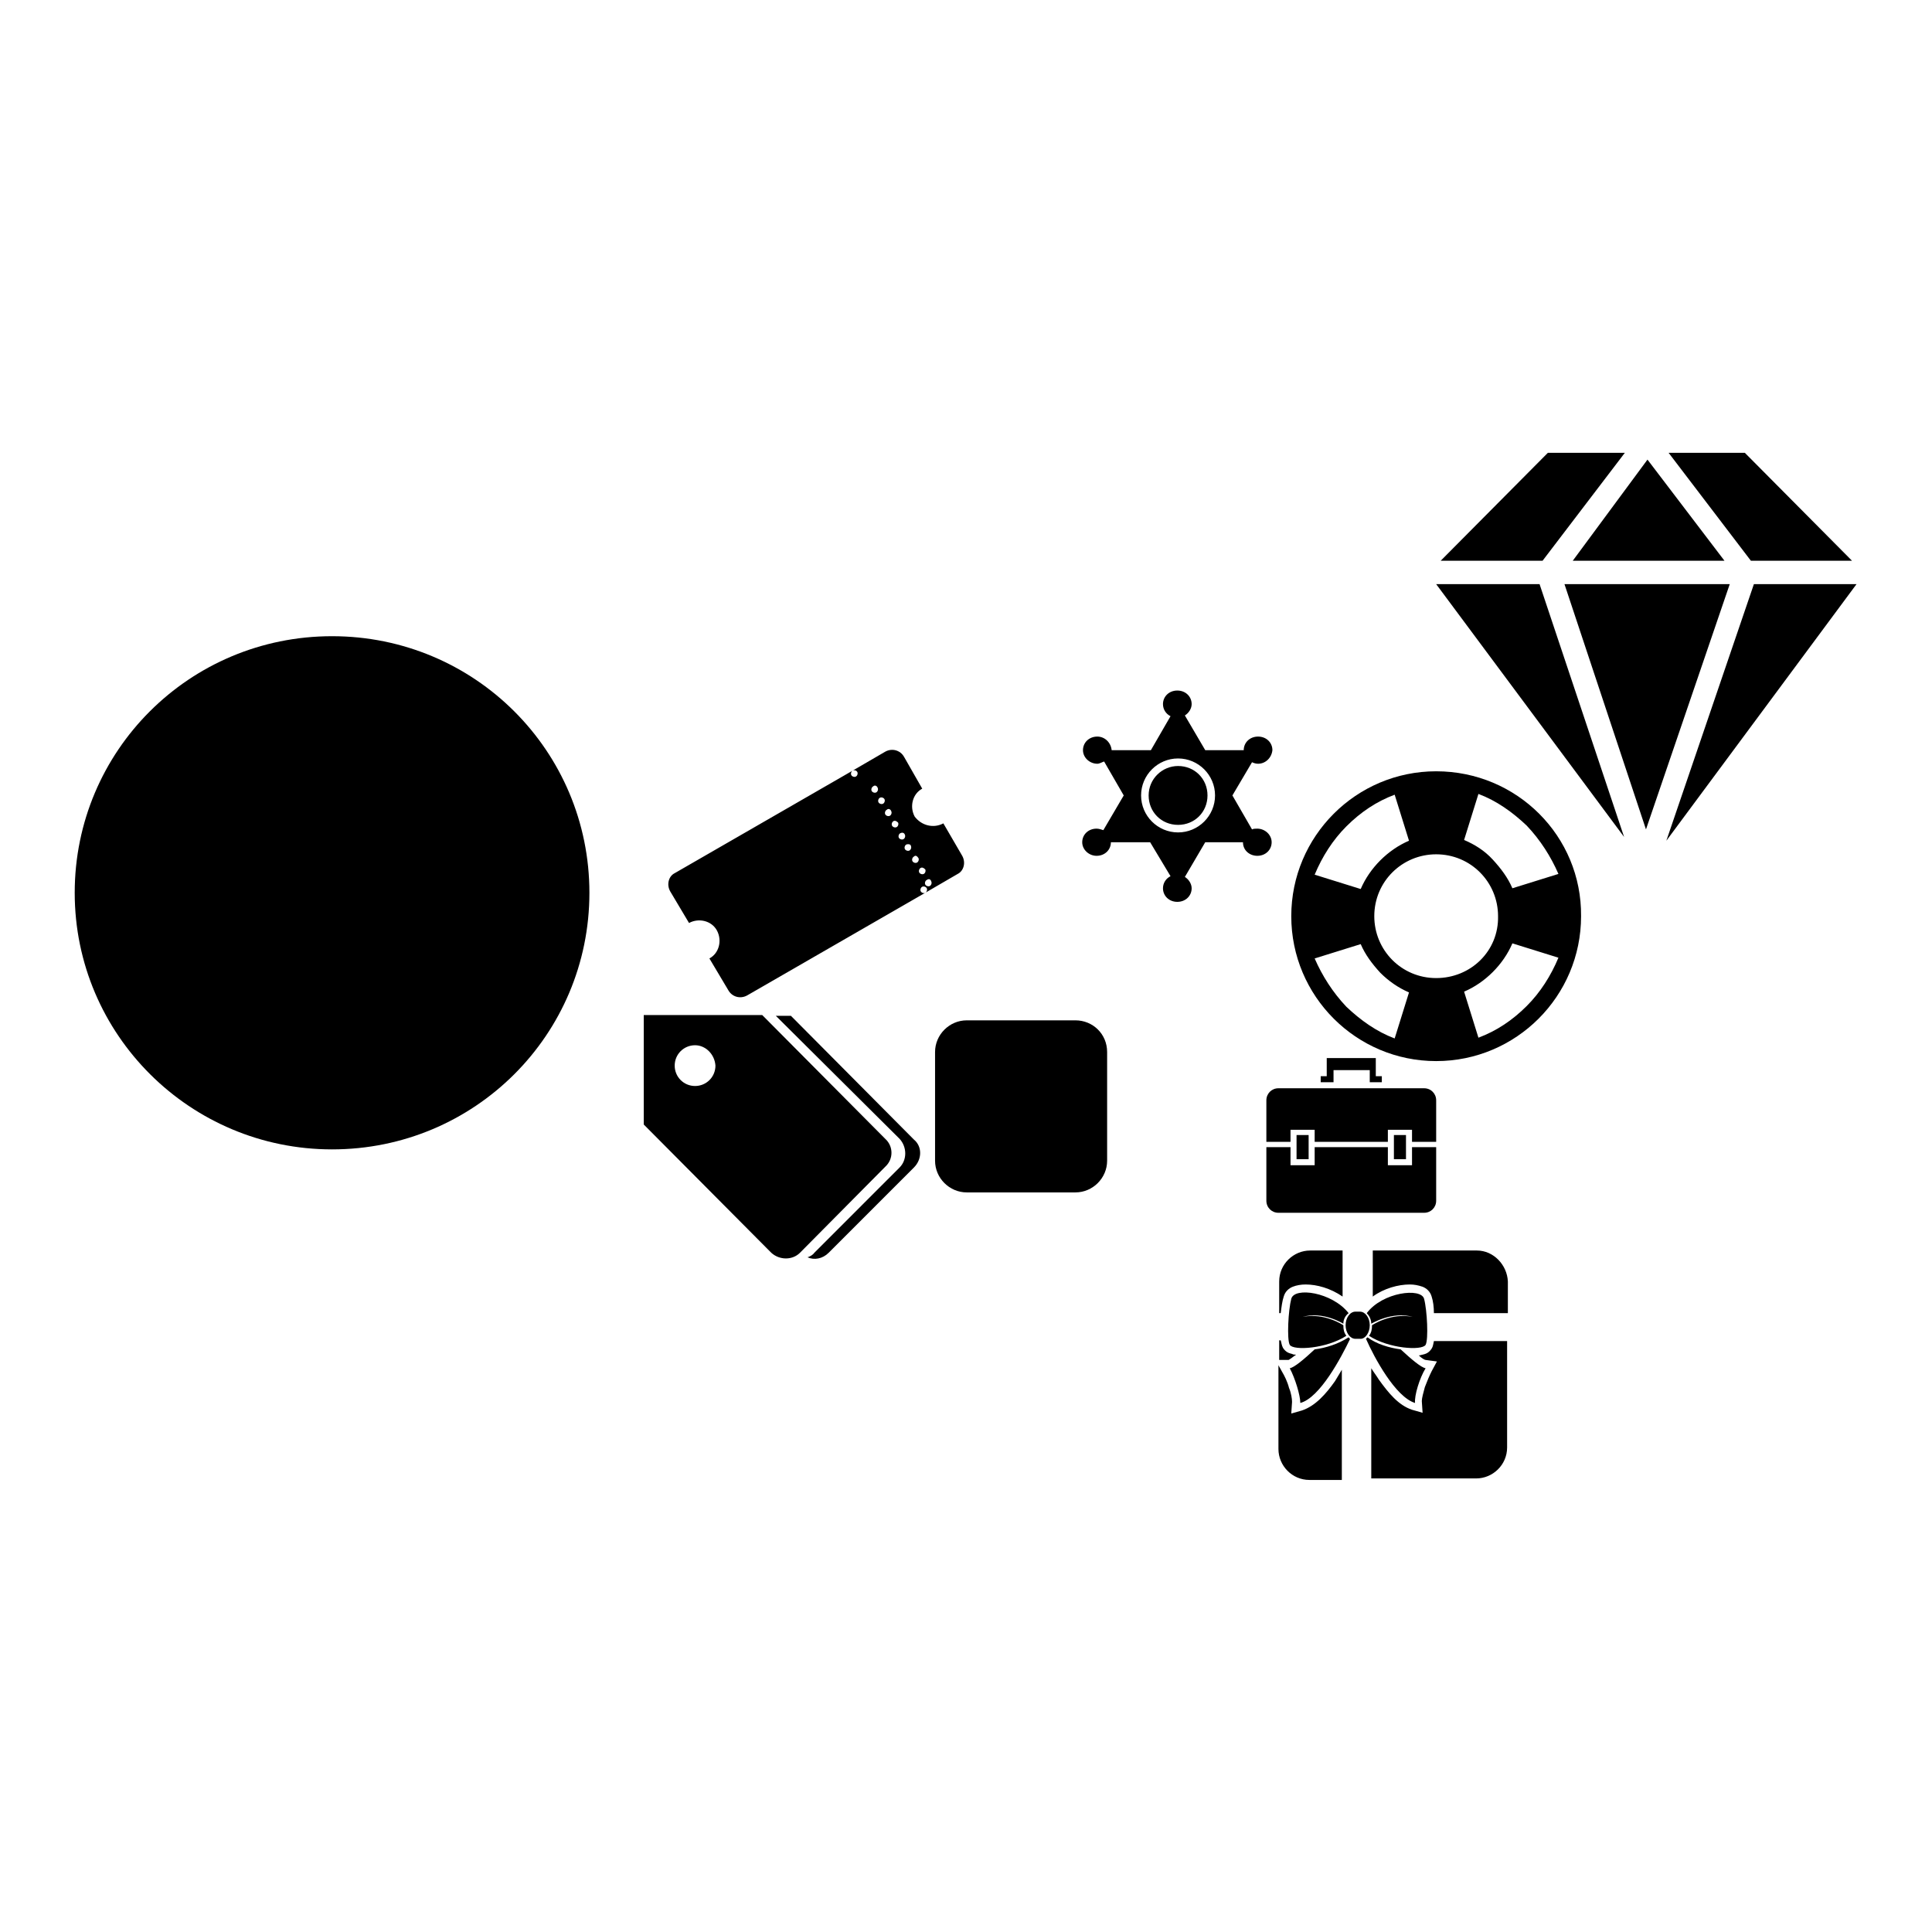
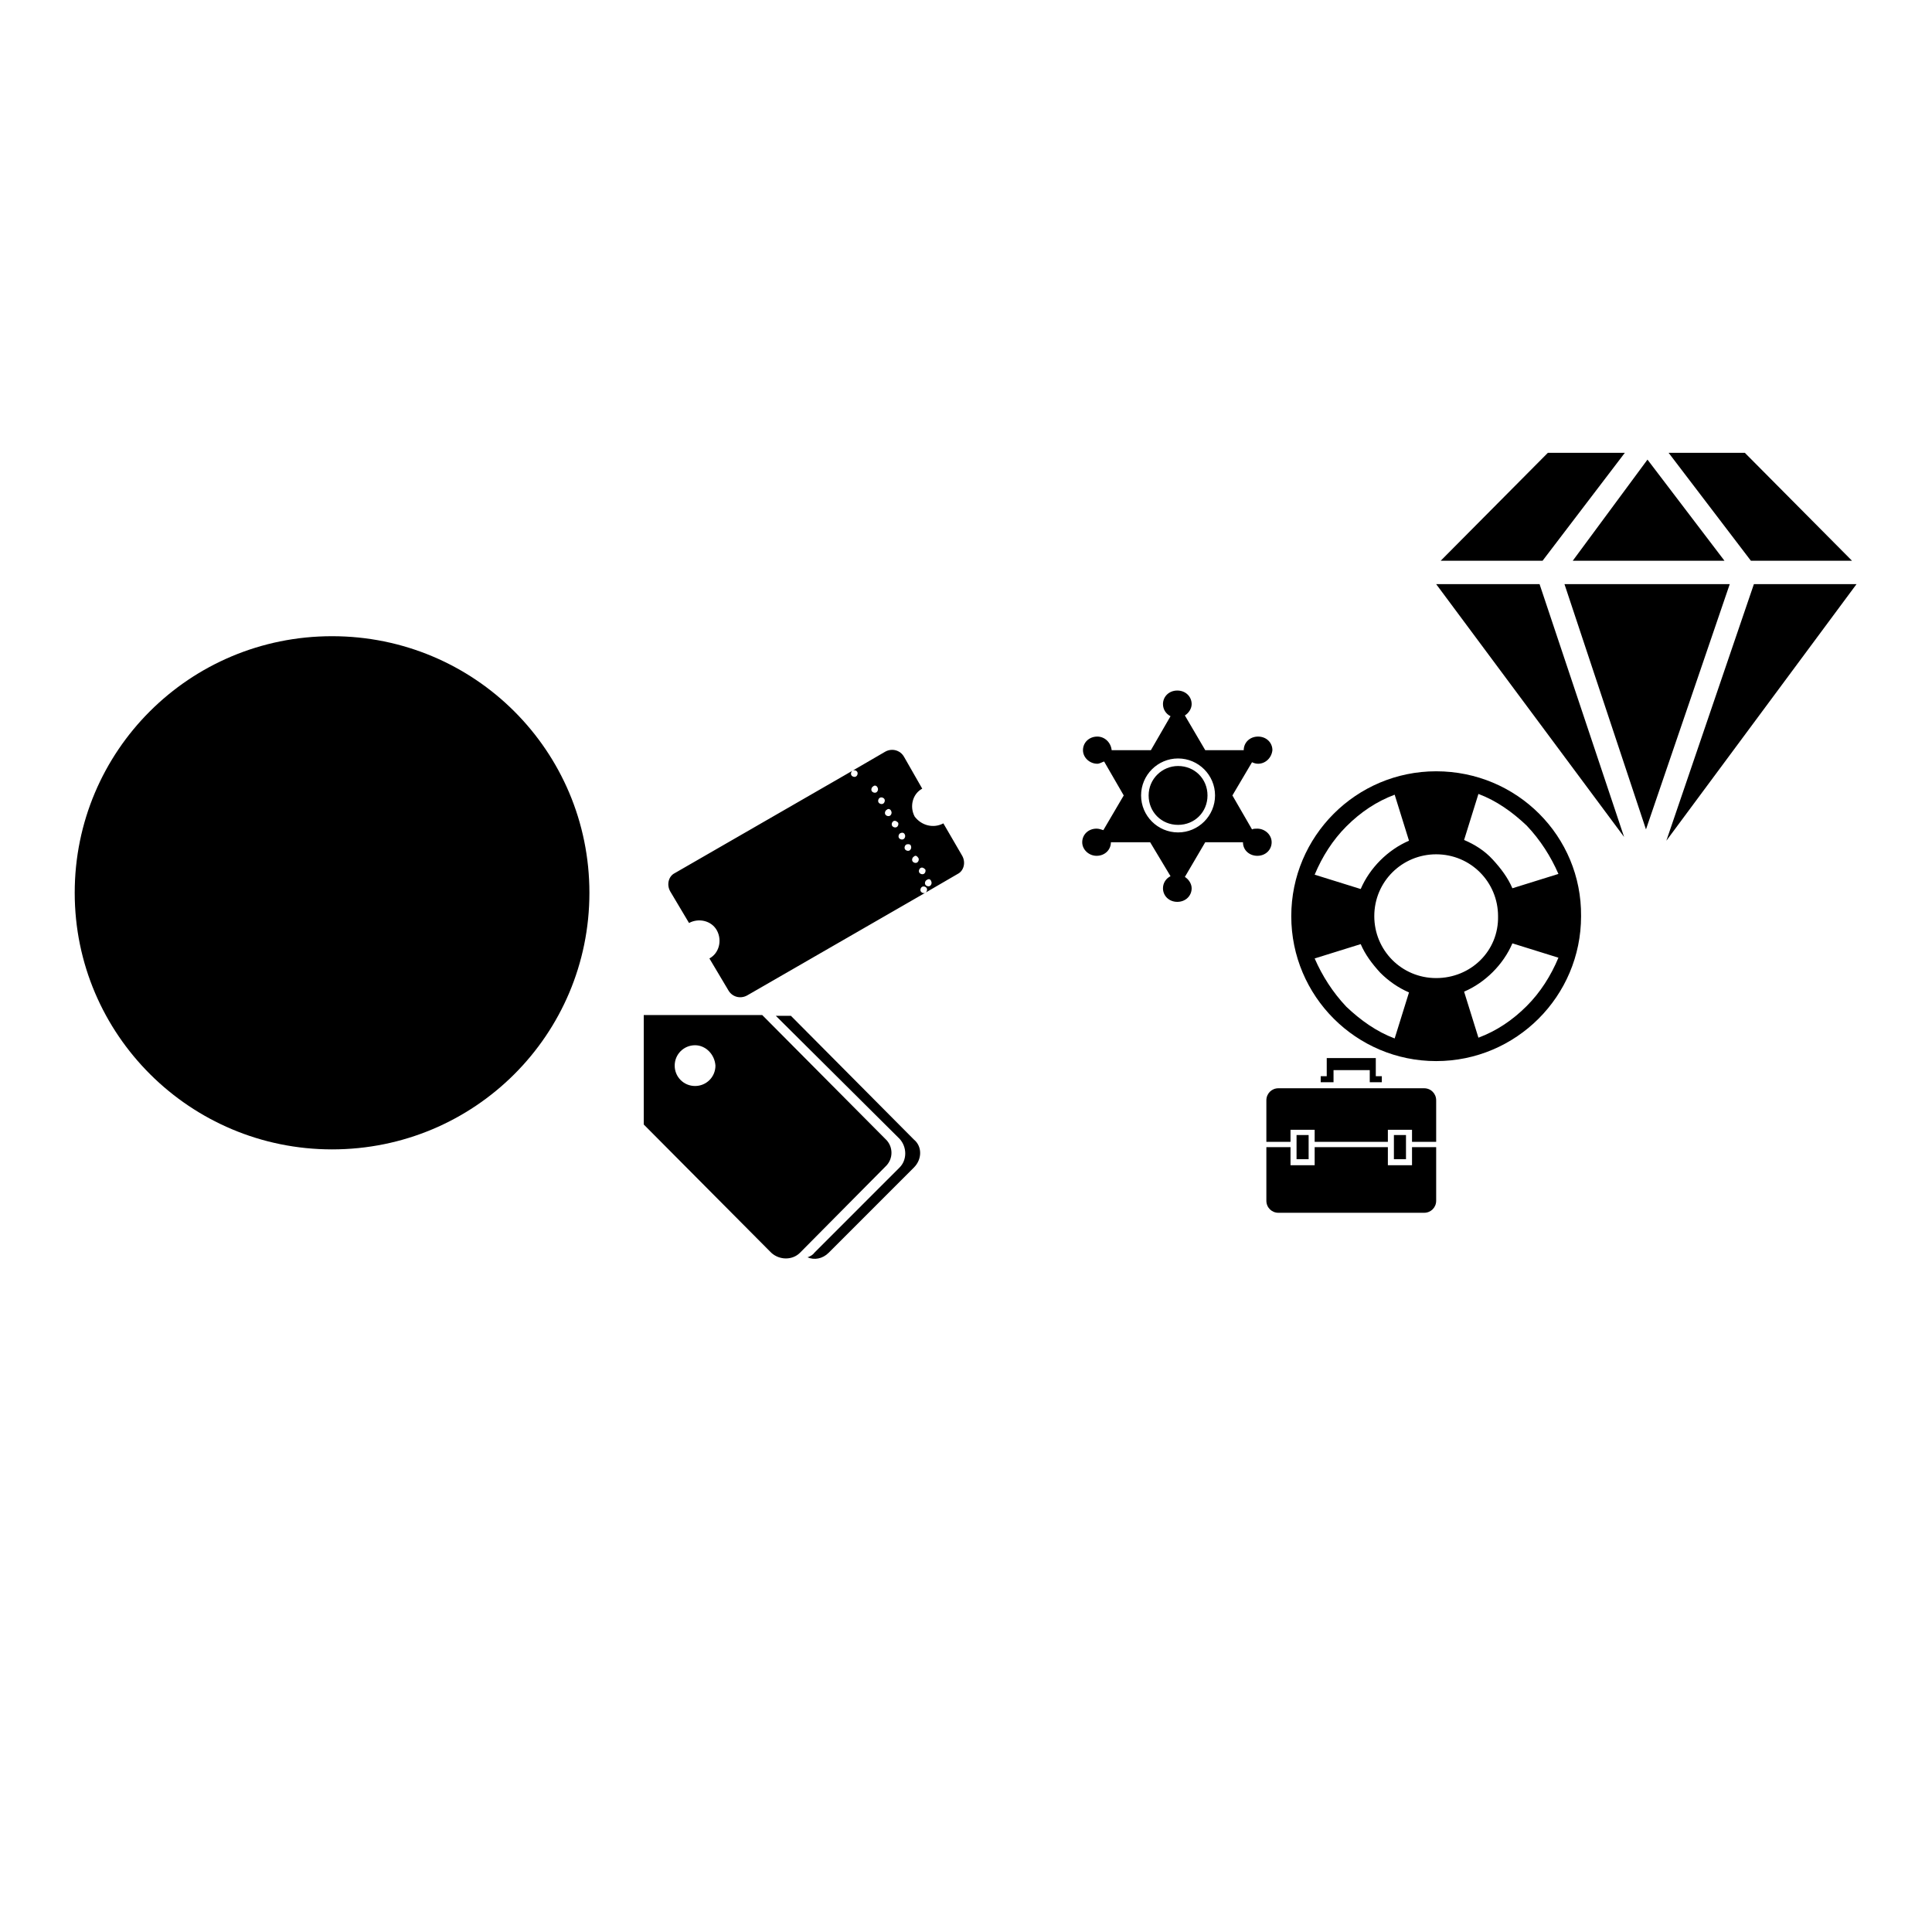
<svg xmlns="http://www.w3.org/2000/svg" version="1.1" x="0px" y="0px" viewBox="0 0 256 256" enable-background="new 0 0 256 256" xml:space="preserve">
  <g>
    <g>
      <path fill="#000000" d="M166.7,101.2c-0.3,0-0.6-0.1-0.8-0.2l-2.6,4.4l2.6,4.5c0.2-0.1,0.4-0.1,0.7-0.1c1,0,1.9,0.8,1.9,1.8c0,1-0.8,1.8-1.9,1.8c-1,0-1.9-0.7-1.9-1.8c0,0,0,0,0,0h-5l-2.7,4.6c0.5,0.3,0.9,0.9,0.9,1.5c0,1-0.8,1.8-1.9,1.8s-1.9-0.8-1.9-1.8c0-0.7,0.4-1.3,1-1.6l-2.7-4.5h-5.2c0,0,0,0,0,0c0,1-0.8,1.8-1.9,1.8c-1,0-1.9-0.8-1.9-1.8c0-1,0.8-1.8,1.9-1.8c0.3,0,0.6,0.1,0.9,0.2l2.7-4.6l-2.6-4.5c-0.3,0.1-0.6,0.3-0.9,0.3c-1,0-1.9-0.8-1.9-1.8c0-1,0.8-1.8,1.9-1.8c1,0,1.8,0.8,1.9,1.8h5.2l2.6-4.5c-0.6-0.3-1-0.9-1-1.6c0-1,0.8-1.8,1.9-1.8s1.9,0.8,1.9,1.8c0,0.6-0.4,1.2-0.9,1.5l2.7,4.6h5.1c0-1,0.8-1.8,1.9-1.8s1.9,0.8,1.9,1.8C168.5,100.4,167.7,101.2,166.7,101.2z M156.1,100.5c-2.7,0-4.9,2.2-4.9,4.9s2.2,4.9,4.9,4.9s4.9-2.2,4.9-4.9S158.8,100.5,156.1,100.5z M156.1,109.3c-2.2,0-3.9-1.7-3.9-3.9s1.8-3.9,3.9-3.9c2.2,0,3.9,1.7,3.9,3.9S158.3,109.3,156.1,109.3z" />
      <path fill="#000000" d="M78.1,118.3c0,18.8-15.2,34-34.1,34c-18.8,0-34.1-15.2-34.1-34s15.2-34,34.1-34C62.9,84.3,78.1,99.5,78.1,118.3z" />
      <path fill="#000000" d="M121.1,154.7L109.8,166c-0.8,0.8-1.9,1-2.8,0.6c0.3-0.1,0.7-0.3,0.9-0.6l11.3-11.3c1-1,1-2.7,0-3.8l-16.4-16.3h2l16.3,16.4C122.2,151.9,122.2,153.6,121.1,154.7z M117.3,154.6L106,166c-1,1-2.7,1-3.8,0L85.3,149l0-14.5l15.7,0l16.3,16.4C118.4,151.9,118.4,153.6,117.3,154.6z M92.1,138.5c-1.5,0-2.7,1.2-2.7,2.7s1.2,2.7,2.7,2.7c1.5,0,2.7-1.2,2.7-2.7C94.7,139.7,93.5,138.5,92.1,138.5z M94.9,146.7l0.7,0.5c-0.2,0.3-0.4,0.7-0.3,1c0,0.3,0.1,0.6,0.4,0.8c0.3,0.3,0.6,0.4,1,0.4c0.4,0,0.8-0.2,1.1-0.6c0.3-0.3,0.5-0.7,0.5-1.1c0-0.4-0.1-0.7-0.5-1c-0.2-0.2-0.4-0.3-0.6-0.4c-0.2-0.1-0.5-0.1-0.7,0l-0.5-0.6l2.8-2l2.4,2.3l-0.5,0.6l-1.9-1.8l-1.5,1c0.5,0.1,0.9,0.3,1.2,0.6c0.4,0.4,0.6,0.9,0.7,1.4c0,0.6-0.2,1.1-0.7,1.5c-0.4,0.4-0.9,0.7-1.4,0.7c-0.7,0.1-1.3-0.1-1.8-0.6c-0.4-0.4-0.7-0.9-0.7-1.4C94.4,147.6,94.5,147.1,94.9,146.7z M99.6,149.1c0.6-0.6,1-1,1.5-1.2c0.5-0.2,0.9-0.3,1.3-0.3c0.4,0,0.8,0.2,1.1,0.6c0.3,0.2,0.4,0.5,0.5,0.8c0.1,0.3,0.1,0.6,0,0.9c-0.1,0.3-0.2,0.7-0.4,1c-0.2,0.3-0.5,0.7-1,1.2c-0.5,0.6-1,1-1.5,1.2c-0.5,0.2-0.9,0.3-1.3,0.3c-0.4,0-0.8-0.2-1.1-0.6c-0.5-0.4-0.7-1-0.6-1.5C98.3,150.8,98.8,150,99.6,149.1z M100.2,149.7c-0.7,0.8-1.2,1.4-1.2,1.8c-0.1,0.4,0,0.8,0.3,1c0.3,0.3,0.6,0.3,1.1,0.3c0.4-0.1,1-0.5,1.8-1.3c0.7-0.8,1.2-1.4,1.2-1.8c0.1-0.4,0-0.8-0.3-1c-0.3-0.3-0.6-0.4-1-0.3C101.6,148.5,101,148.9,100.2,149.7z M102,156.3l7.4-2.5l0.5,0.5l-7.4,2.5L102,156.3z M104.7,151.5c0.3-0.3,0.7-0.6,1.1-0.6c0.4-0.1,0.8,0,1.1,0.4c0.3,0.3,0.4,0.6,0.4,1c0,0.4-0.2,0.8-0.6,1.2c-0.4,0.4-0.8,0.6-1.2,0.7c-0.4,0-0.7-0.1-1.1-0.4c-0.3-0.3-0.4-0.6-0.4-1C104,152.4,104.3,152,104.7,151.5z M106.5,151.7c-0.1-0.1-0.3-0.2-0.6-0.2s-0.5,0.2-0.8,0.6c-0.3,0.3-0.5,0.6-0.5,0.8c0,0.2,0,0.4,0.2,0.5s0.3,0.2,0.6,0.2c0.2,0,0.5-0.2,0.8-0.6c0.3-0.3,0.5-0.6,0.5-0.8C106.7,152,106.6,151.8,106.5,151.7z M105.4,157c0.3-0.3,0.7-0.6,1.1-0.6c0.4-0.1,0.8,0,1.1,0.4c0.3,0.3,0.4,0.6,0.4,1s-0.2,0.8-0.6,1.2c-0.4,0.4-0.8,0.6-1.2,0.7c-0.4,0-0.8-0.1-1.1-0.4c-0.3-0.3-0.4-0.6-0.4-1C104.7,157.8,104.9,157.4,105.4,157z M107.2,157.2c-0.1-0.1-0.3-0.2-0.6-0.2c-0.2,0-0.5,0.2-0.8,0.6c-0.3,0.3-0.5,0.6-0.5,0.8c0,0.2,0,0.4,0.2,0.5c0.1,0.1,0.3,0.2,0.6,0.2c0.2,0,0.5-0.2,0.8-0.6c0.3-0.3,0.5-0.6,0.5-0.8C107.4,157.5,107.3,157.3,107.2,157.2z" />
      <path fill="#000000" d="M188.7,160.7h-19.3c-0.9,0-1.6-0.7-1.6-1.6v-7.1h3.2v2.4h3.2v-2.4h9.7v2.4h3.2v-2.4h3.2v7.1C190.3,160,189.6,160.7,188.7,160.7z M184.7,153.6v-3.2h1.6v3.2H184.7z M171.8,153.6v-3.2h1.6v3.2H171.8z M187.1,149.7h-3.2v1.6h-9.7v-1.6H171v1.6h-3.2v-5.5c0-0.9,0.7-1.6,1.6-1.6h19.3c0.9,0,1.6,0.7,1.6,1.6v5.5h-3.2V149.7L187.1,149.7z M181.5,141.8h-4.8v1.6H175v-0.8h0.8v-2.4h6.5v2.4h0.8v0.8h-1.6L181.5,141.8L181.5,141.8z" />
-       <path fill="#000000" d="M142.5,135.2h-14.4c-2.3,0-4.2,1.9-4.2,4.2v14.4c0,2.3,1.9,4.2,4.2,4.2h14.4c2.3,0,4.2-1.9,4.2-4.2v-14.4C146.7,137,144.8,135.2,142.5,135.2L142.5,135.2z" />
      <path fill="#000000" d="M190.3,102.2c-10.6,0-19.2,8.6-19.2,19.2c0,10.6,8.6,19.2,19.2,19.2c10.6,0,19.2-8.6,19.2-19.2C209.6,110.8,201,102.2,190.3,102.2L190.3,102.2z M206.5,115.8l-6.1,1.9c-0.6-1.4-1.5-2.6-2.6-3.8s-2.4-2-3.8-2.6l1.9-6.1c2.4,0.9,4.5,2.4,6.4,4.2C204.1,111.3,205.5,113.5,206.5,115.8L206.5,115.8z M190.3,129.6c-4.6,0-8.2-3.7-8.2-8.2c0-4.6,3.7-8.2,8.2-8.2c4.6,0,8.2,3.7,8.2,8.2C198.6,126,194.9,129.6,190.3,129.6L190.3,129.6z M178.4,109.5c1.9-1.9,4-3.3,6.4-4.2l1.9,6.1c-1.4,0.6-2.7,1.5-3.8,2.6s-2,2.4-2.6,3.8l-6.1-1.9C175.2,113.5,176.6,111.3,178.4,109.5L178.4,109.5z M174.2,127l6.1-1.9c0.6,1.4,1.5,2.6,2.6,3.8c1.1,1.1,2.4,2,3.8,2.6l-1.9,6.1c-2.4-0.9-4.5-2.4-6.4-4.2C176.6,131.5,175.2,129.3,174.2,127L174.2,127z M202.3,133.3c-1.9,1.9-4,3.3-6.4,4.2l-1.9-6.1c1.4-0.6,2.7-1.5,3.8-2.6c1.1-1.1,2-2.4,2.6-3.8l6.1,1.9C205.5,129.3,204.1,131.5,202.3,133.3L202.3,133.3z" />
-       <path fill="#000000" d="M181.7,175.4c0-0.6-0.3-1.1-0.6-1.4c2.1-2.8,7.2-3.4,7.6-1.9c0.4,1.5,0.6,5.4,0.2,6.1c-0.5,0.8-4.9,0.5-7.5-1.2c0.3-0.4,0.4-0.8,0.4-1.4c0,0,2.5-1.7,5.4-1.1C184.5,173.7,181.7,175.4,181.7,175.4L181.7,175.4z M187.5,185.9c-0.1-1,0.6-3.3,1.4-4.6c-0.6-0.1-1.9-1.2-3.3-2.5c-1.5-0.2-3.2-0.7-4.4-1.6c-0.1,0.1-0.1,0.1-0.2,0.2C182.1,179.9,184.9,185.1,187.5,185.9L187.5,185.9z M171.1,172.1c-0.4,1.5-0.6,5.4-0.2,6.1c0.5,0.8,4.9,0.5,7.5-1.2c-0.3-0.4-0.4-0.8-0.4-1.4c0,0-2.5-1.7-5.4-1.1c2.7-0.8,5.4,0.9,5.4,0.9c0-0.6,0.3-1.1,0.7-1.4C176.5,171.2,171.5,170.5,171.1,172.1L171.1,172.1z M174.2,178.8c-1.4,1.3-2.7,2.4-3.3,2.5c0.7,1.3,1.4,3.6,1.4,4.6c2.6-0.7,5.4-6,6.6-8.5c-0.1,0-0.1-0.1-0.2-0.2C177.3,178.1,175.7,178.6,174.2,178.8L174.2,178.8z M181.5,175.6c0-1-0.6-1.8-1.3-1.8h-0.6c-0.7,0-1.3,0.8-1.3,1.8s0.6,1.8,1.3,1.8h0.7C180.9,177.4,181.5,176.6,181.5,175.6L181.5,175.6z M170.1,171.8c0.2-0.7,0.7-1.1,1.2-1.3c0.5-0.2,1.1-0.3,1.7-0.3c1.5,0,3.3,0.5,4.9,1.6v-6.1h-4.3c-2.2,0-4.1,1.8-4.1,4.1v4.2h0.2C169.8,173.2,169.9,172.4,170.1,171.8L170.1,171.8z M195.7,165.7h-13.8v6.1c1.5-1.1,3.4-1.6,4.9-1.6c0.6,0,1.1,0.1,1.7,0.3c0.5,0.2,1,0.6,1.2,1.3l0,0c0.2,0.6,0.3,1.4,0.3,2.2h9.8v-4.2C199.7,167.6,197.9,165.7,195.7,165.7L195.7,165.7z M189.7,178.7c-0.4,0.6-0.8,0.7-1.2,0.8c-0.1,0-0.3,0.1-0.5,0.1c0.4,0.4,0.8,0.6,0.9,0.6l1.5,0.2l-0.7,1.3c-0.3,0.6-0.6,1.3-0.9,2.1c-0.2,0.7-0.4,1.5-0.4,1.8c0,0,0,0,0,0.1l0.1,1.5l-1.4-0.4c-1.8-0.6-3.1-2.2-4.4-4c-0.3-0.5-0.7-1-1-1.5v14.6h13.9c2.2,0,4.1-1.8,4.1-4.1v-14.1H190C189.9,178.1,189.9,178.4,189.7,178.7L189.7,178.7z M170.7,180.2c0,0,0.1,0,0.2-0.1c0.2-0.1,0.4-0.3,0.7-0.5c0,0,0.1,0,0.1-0.1c-0.2,0-0.3,0-0.5-0.1c-0.4-0.1-0.8-0.2-1.2-0.8c-0.2-0.4-0.2-0.7-0.3-1h-0.2v2.6L170.7,180.2L170.7,180.2L170.7,180.2z M172.5,186.9l-1.4,0.4l0.1-1.5c0,0,0,0,0-0.1c0-0.3-0.1-1.1-0.4-1.8c-0.2-0.8-0.6-1.6-0.9-2.1l-0.5-0.9v11.1c0,2.2,1.8,4.1,4.1,4.1h4.3v-14.6c-0.3,0.5-0.6,1-0.9,1.5C175.7,184.7,174.3,186.3,172.5,186.9L172.5,186.9z" />
      <path fill="#000000" d="M205.1,60l-14.2,14.3h13.5L215.3,60H205.1z M231.2,60l14.2,14.3H232L221.1,60H231.2z M218.3,60.9l-9.9,13.4h20.1L218.3,60.9z M190.3,77.4l24.9,33.5L204,77.4H190.3z M246,77.4l-25.2,34l11.6-34H246z M207.3,77.4h21.9l-11.1,32.5L207.3,77.4z" />
      <path fill="#000000" d="M125,109.1l2.5,4.3c0.5,0.9,0.2,2-0.6,2.4l-4.3,2.5c0.2-0.1,0.3-0.4,0.2-0.6c-0.1-0.2-0.4-0.3-0.6-0.2c-0.2,0.1-0.3,0.4-0.2,0.6c0.1,0.2,0.4,0.3,0.6,0.2L99,131.9c-0.9,0.5-2,0.2-2.5-0.7L94,127c1.3-0.7,1.7-2.4,1-3.7s-2.4-1.7-3.7-1l-2.5-4.2c-0.5-0.9-0.2-2,0.6-2.4l23.6-13.6c-0.2,0.1-0.3,0.4-0.2,0.6c0.1,0.2,0.4,0.3,0.6,0.2c0.2-0.1,0.3-0.4,0.2-0.6c-0.1-0.2-0.4-0.3-0.6-0.2l4.3-2.5c0.9-0.5,2-0.2,2.5,0.7l2.4,4.2c-1.3,0.7-1.7,2.4-1,3.7C122.1,109.4,123.7,109.8,125,109.1z M115.7,104.2c-0.2,0.1-0.3,0.4-0.2,0.6s0.4,0.3,0.6,0.2c0.2-0.1,0.3-0.4,0.2-0.6C116.2,104.1,115.9,104,115.7,104.2z M116.6,105.7c-0.2,0.1-0.3,0.4-0.2,0.6c0.1,0.2,0.4,0.3,0.6,0.2c0.2-0.1,0.3-0.4,0.2-0.6C117.1,105.7,116.8,105.6,116.6,105.7z M117.5,107.3c-0.2,0.1-0.3,0.4-0.2,0.6c0.1,0.2,0.4,0.3,0.6,0.2c0.2-0.1,0.3-0.4,0.2-0.6C118,107.2,117.7,107.1,117.5,107.3z M118.4,108.8c-0.2,0.1-0.3,0.4-0.2,0.6s0.4,0.3,0.6,0.2c0.2-0.1,0.3-0.4,0.2-0.6C118.8,108.8,118.6,108.7,118.4,108.8z M119.3,110.4c-0.2,0.1-0.3,0.4-0.2,0.6c0.1,0.2,0.4,0.3,0.6,0.2c0.2-0.1,0.3-0.4,0.2-0.6C119.8,110.3,119.5,110.3,119.3,110.4z M120.1,111.9c-0.2,0.1-0.3,0.4-0.2,0.6c0.1,0.2,0.4,0.3,0.6,0.2c0.2-0.1,0.3-0.4,0.2-0.6C120.7,111.9,120.4,111.8,120.1,111.9z M121.1,113.5c-0.2,0.1-0.3,0.4-0.2,0.6s0.4,0.3,0.6,0.2c0.2-0.1,0.3-0.4,0.2-0.6C121.5,113.4,121.3,113.3,121.1,113.5z M122,115c-0.2,0.1-0.3,0.4-0.2,0.6c0.1,0.2,0.4,0.3,0.6,0.2c0.2-0.1,0.3-0.4,0.2-0.6C122.4,115,122.2,114.9,122,115z M122.8,116.6c-0.2,0.1-0.3,0.4-0.2,0.6c0.1,0.2,0.4,0.3,0.6,0.2c0.2-0.1,0.3-0.4,0.2-0.6C123.3,116.5,123.1,116.4,122.8,116.6z M111.1,116.5c0.7-0.5,1.2-0.3,1.5,0.4c0.7,1.3,1.1,2.2,1.2,2.7c0.1,0.7-0.2,1.4-1,1.9c-0.9,0.6-2.1,0.8-3.3,0.8c-0.4,0-0.6-0.2-0.6-0.5c0-0.3,0.2-0.5,0.6-0.5c2.3-0.2,3.3-0.8,3.3-1.7c-0.1-0.3-0.3-1-0.8-1.9c-0.2-0.4-0.4-0.5-0.8-0.2l-2.8,1.7c0.5,2.3-0.2,4.3-2.2,6c-0.3,0.2-0.6,0.3-0.8,0c-0.2-0.2-0.1-0.5,0.1-0.8c1.7-1.5,2.3-3.1,1.9-4.7l-2,1.1c-0.4,0.1-0.6,0-0.7-0.4c-0.2,0.3-0.5,0.7-0.8,1.2c-0.2,0.3-0.5,0.4-0.7,0.3c-0.3-0.2-0.3-0.4-0.2-0.7c0.9-1.1,1.4-2.1,1.7-2.9l-2.4,1.4c-0.3,0.1-0.5,0-0.6-0.2c-0.1-0.3-0.1-0.5,0.2-0.6l3.1-1.8c0-0.2,0-0.6,0-1.2c0-0.1,0-0.1,0-0.2l-3.1,1.8c-0.2,0.1-0.4,0.1-0.6-0.2c-0.1-0.3-0.1-0.5,0.1-0.6l1.4-0.8c-0.6-0.5-1.1-0.8-1.5-1c-0.3-0.1-0.3-0.4-0.2-0.7c0.2-0.3,0.4-0.3,0.7-0.2c0.5,0.2,1,0.6,1.5,1c0.1,0.1,0.2,0.2,0.2,0.4l1.2-0.7c-0.3-1-0.6-1.7-0.7-2.1c-0.1-0.3,0-0.5,0.3-0.7c0.3-0.1,0.5,0,0.7,0.3c0.3,0.9,0.5,1.5,0.6,1.9l1.5-0.9c0-0.1,0-0.3-0.1-0.6c-0.1-0.8-0.1-1.3-0.2-1.5c0-0.4,0.1-0.6,0.4-0.6c0.3,0,0.5,0.1,0.6,0.5c0.1,0.4,0.1,1,0.2,1.7l2.1-1.2c0.2-0.1,0.4-0.1,0.6,0.2c0.1,0.3,0.1,0.5-0.1,0.6l-4.8,2.8c0,0.4,0.1,0.9,0.1,1.3l5.7-3.3c0.2-0.1,0.5-0.1,0.6,0.2c0.1,0.3,0.1,0.5-0.1,0.7l-2,1.2c0.7,0.1,1.6,0.2,2.7,0c0.4,0,0.6,0.1,0.6,0.5c0,0.3-0.2,0.4-0.6,0.5c-1.6,0.1-2.9,0-4-0.3l-3.2,1.9c-0.2,0.9-0.6,1.7-1,2.4L111.1,116.5z" />
    </g>
  </g>
</svg>